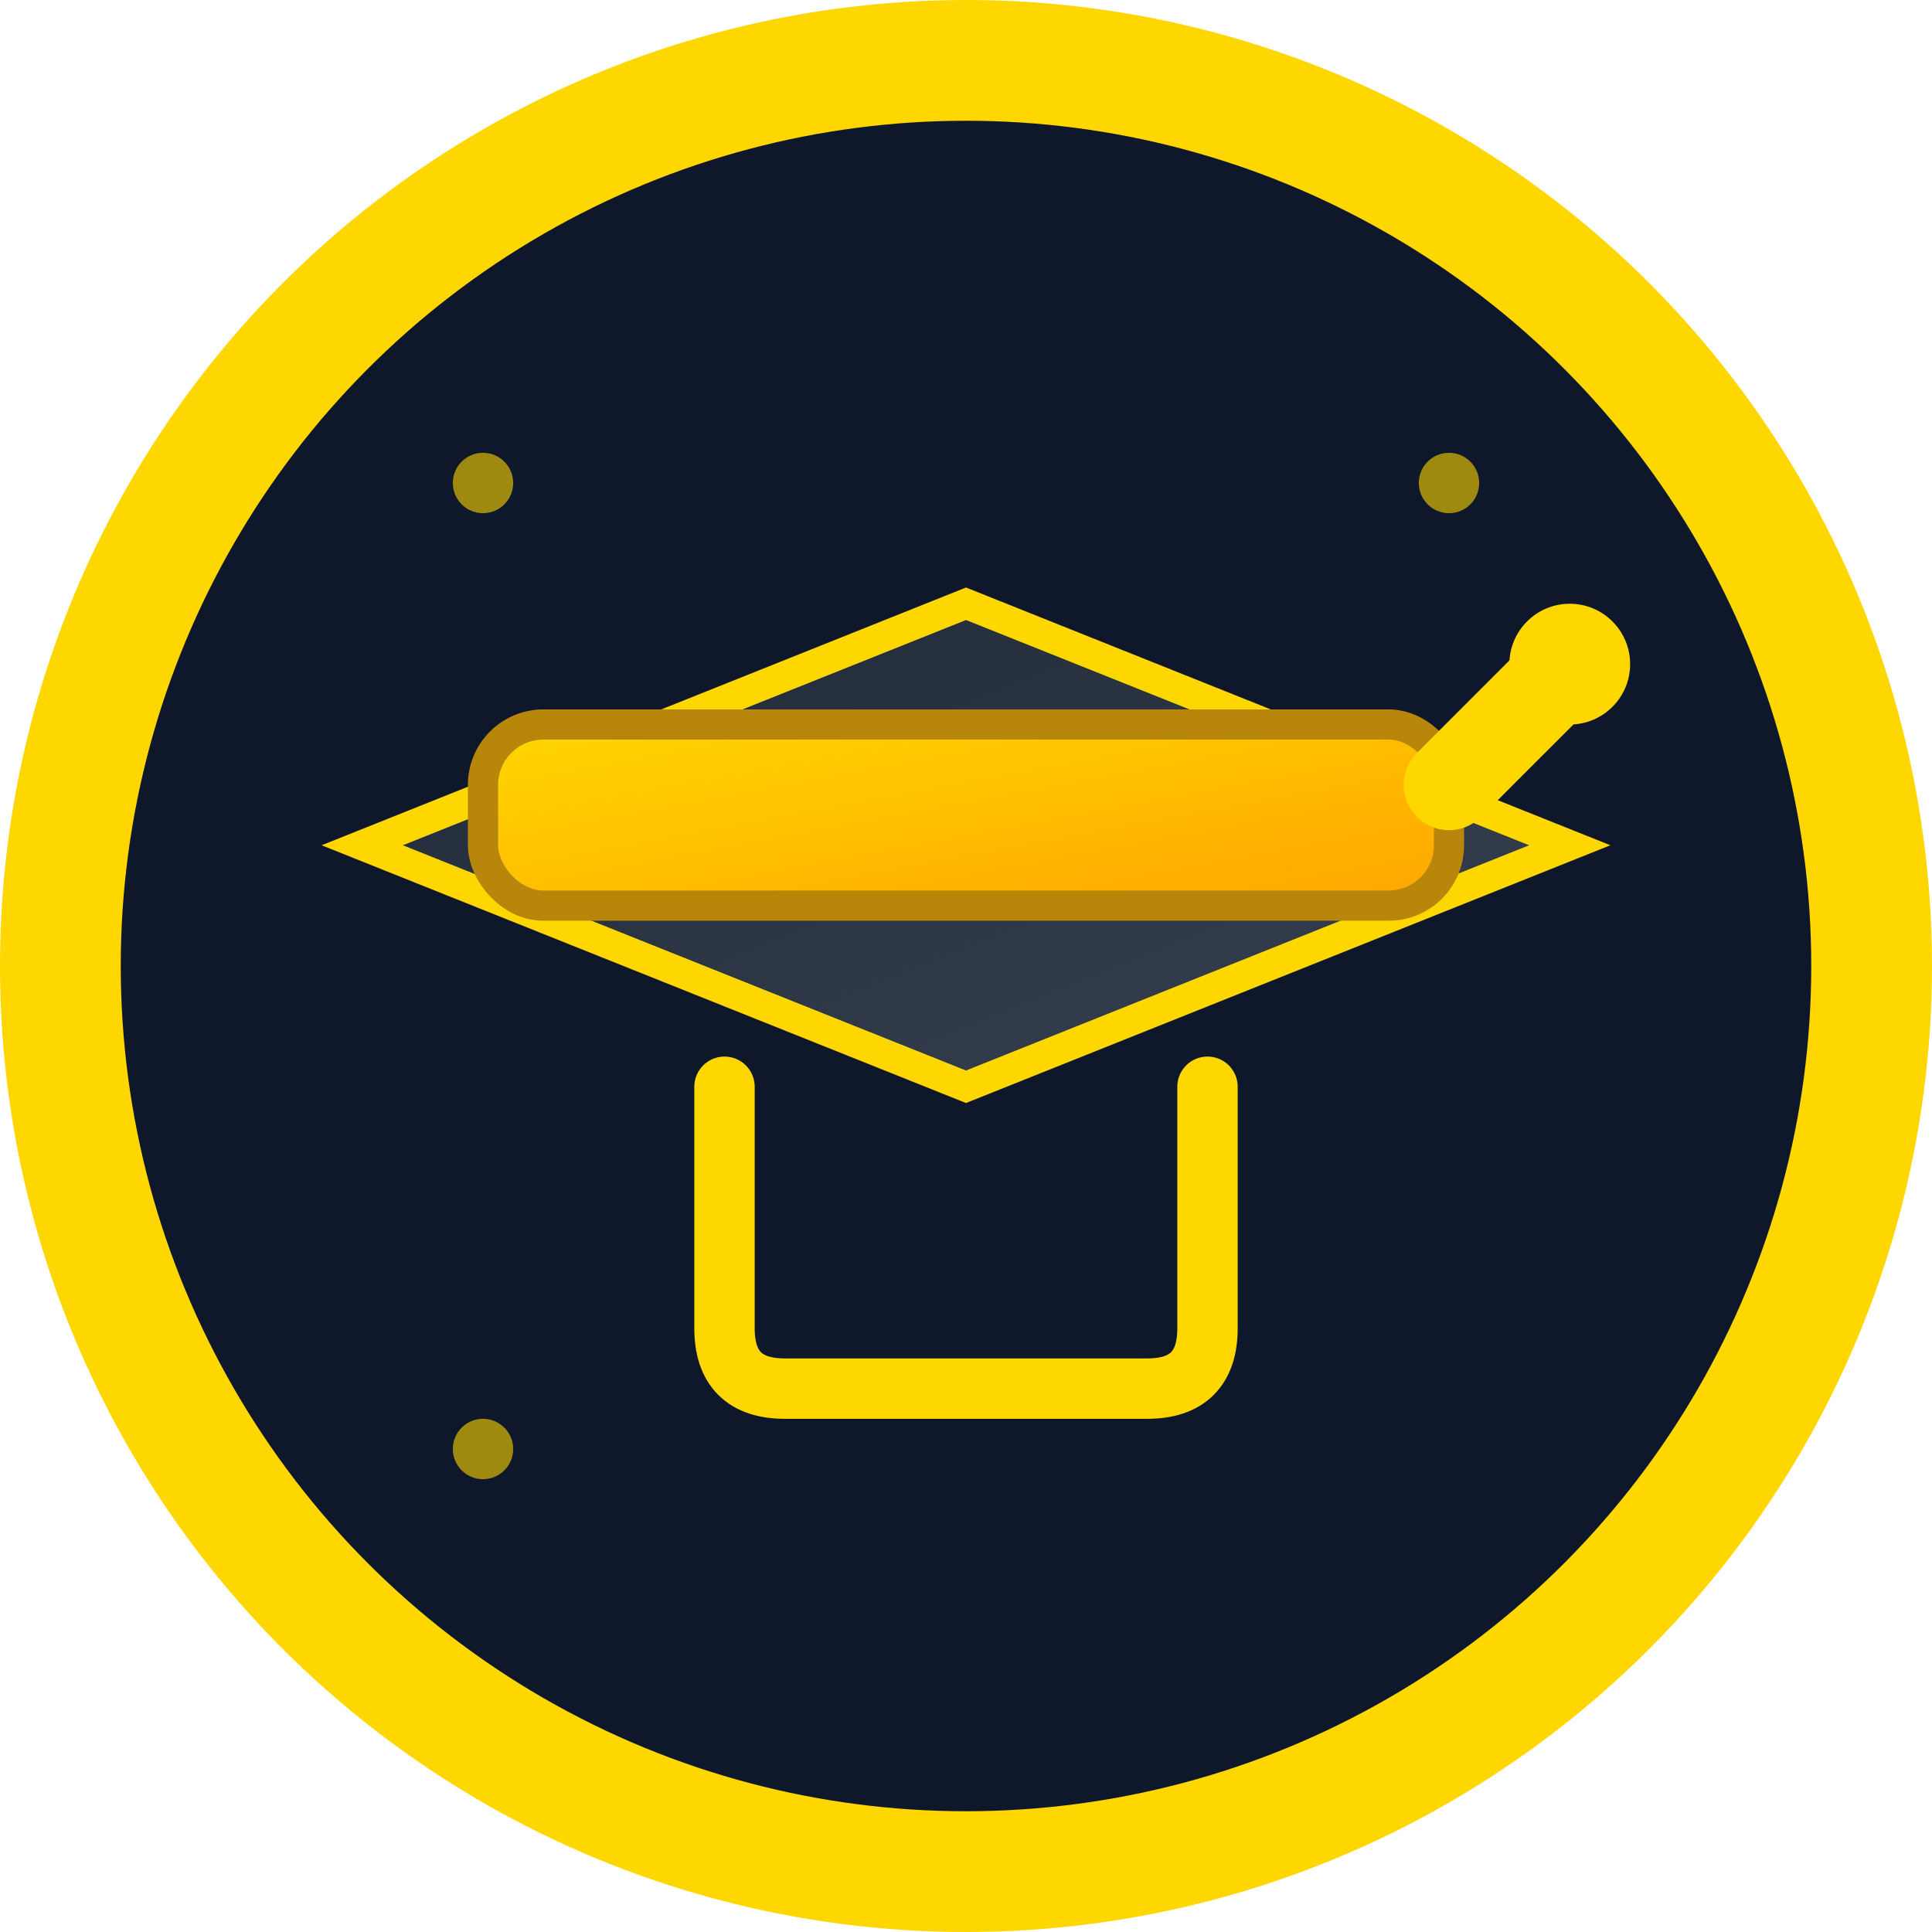
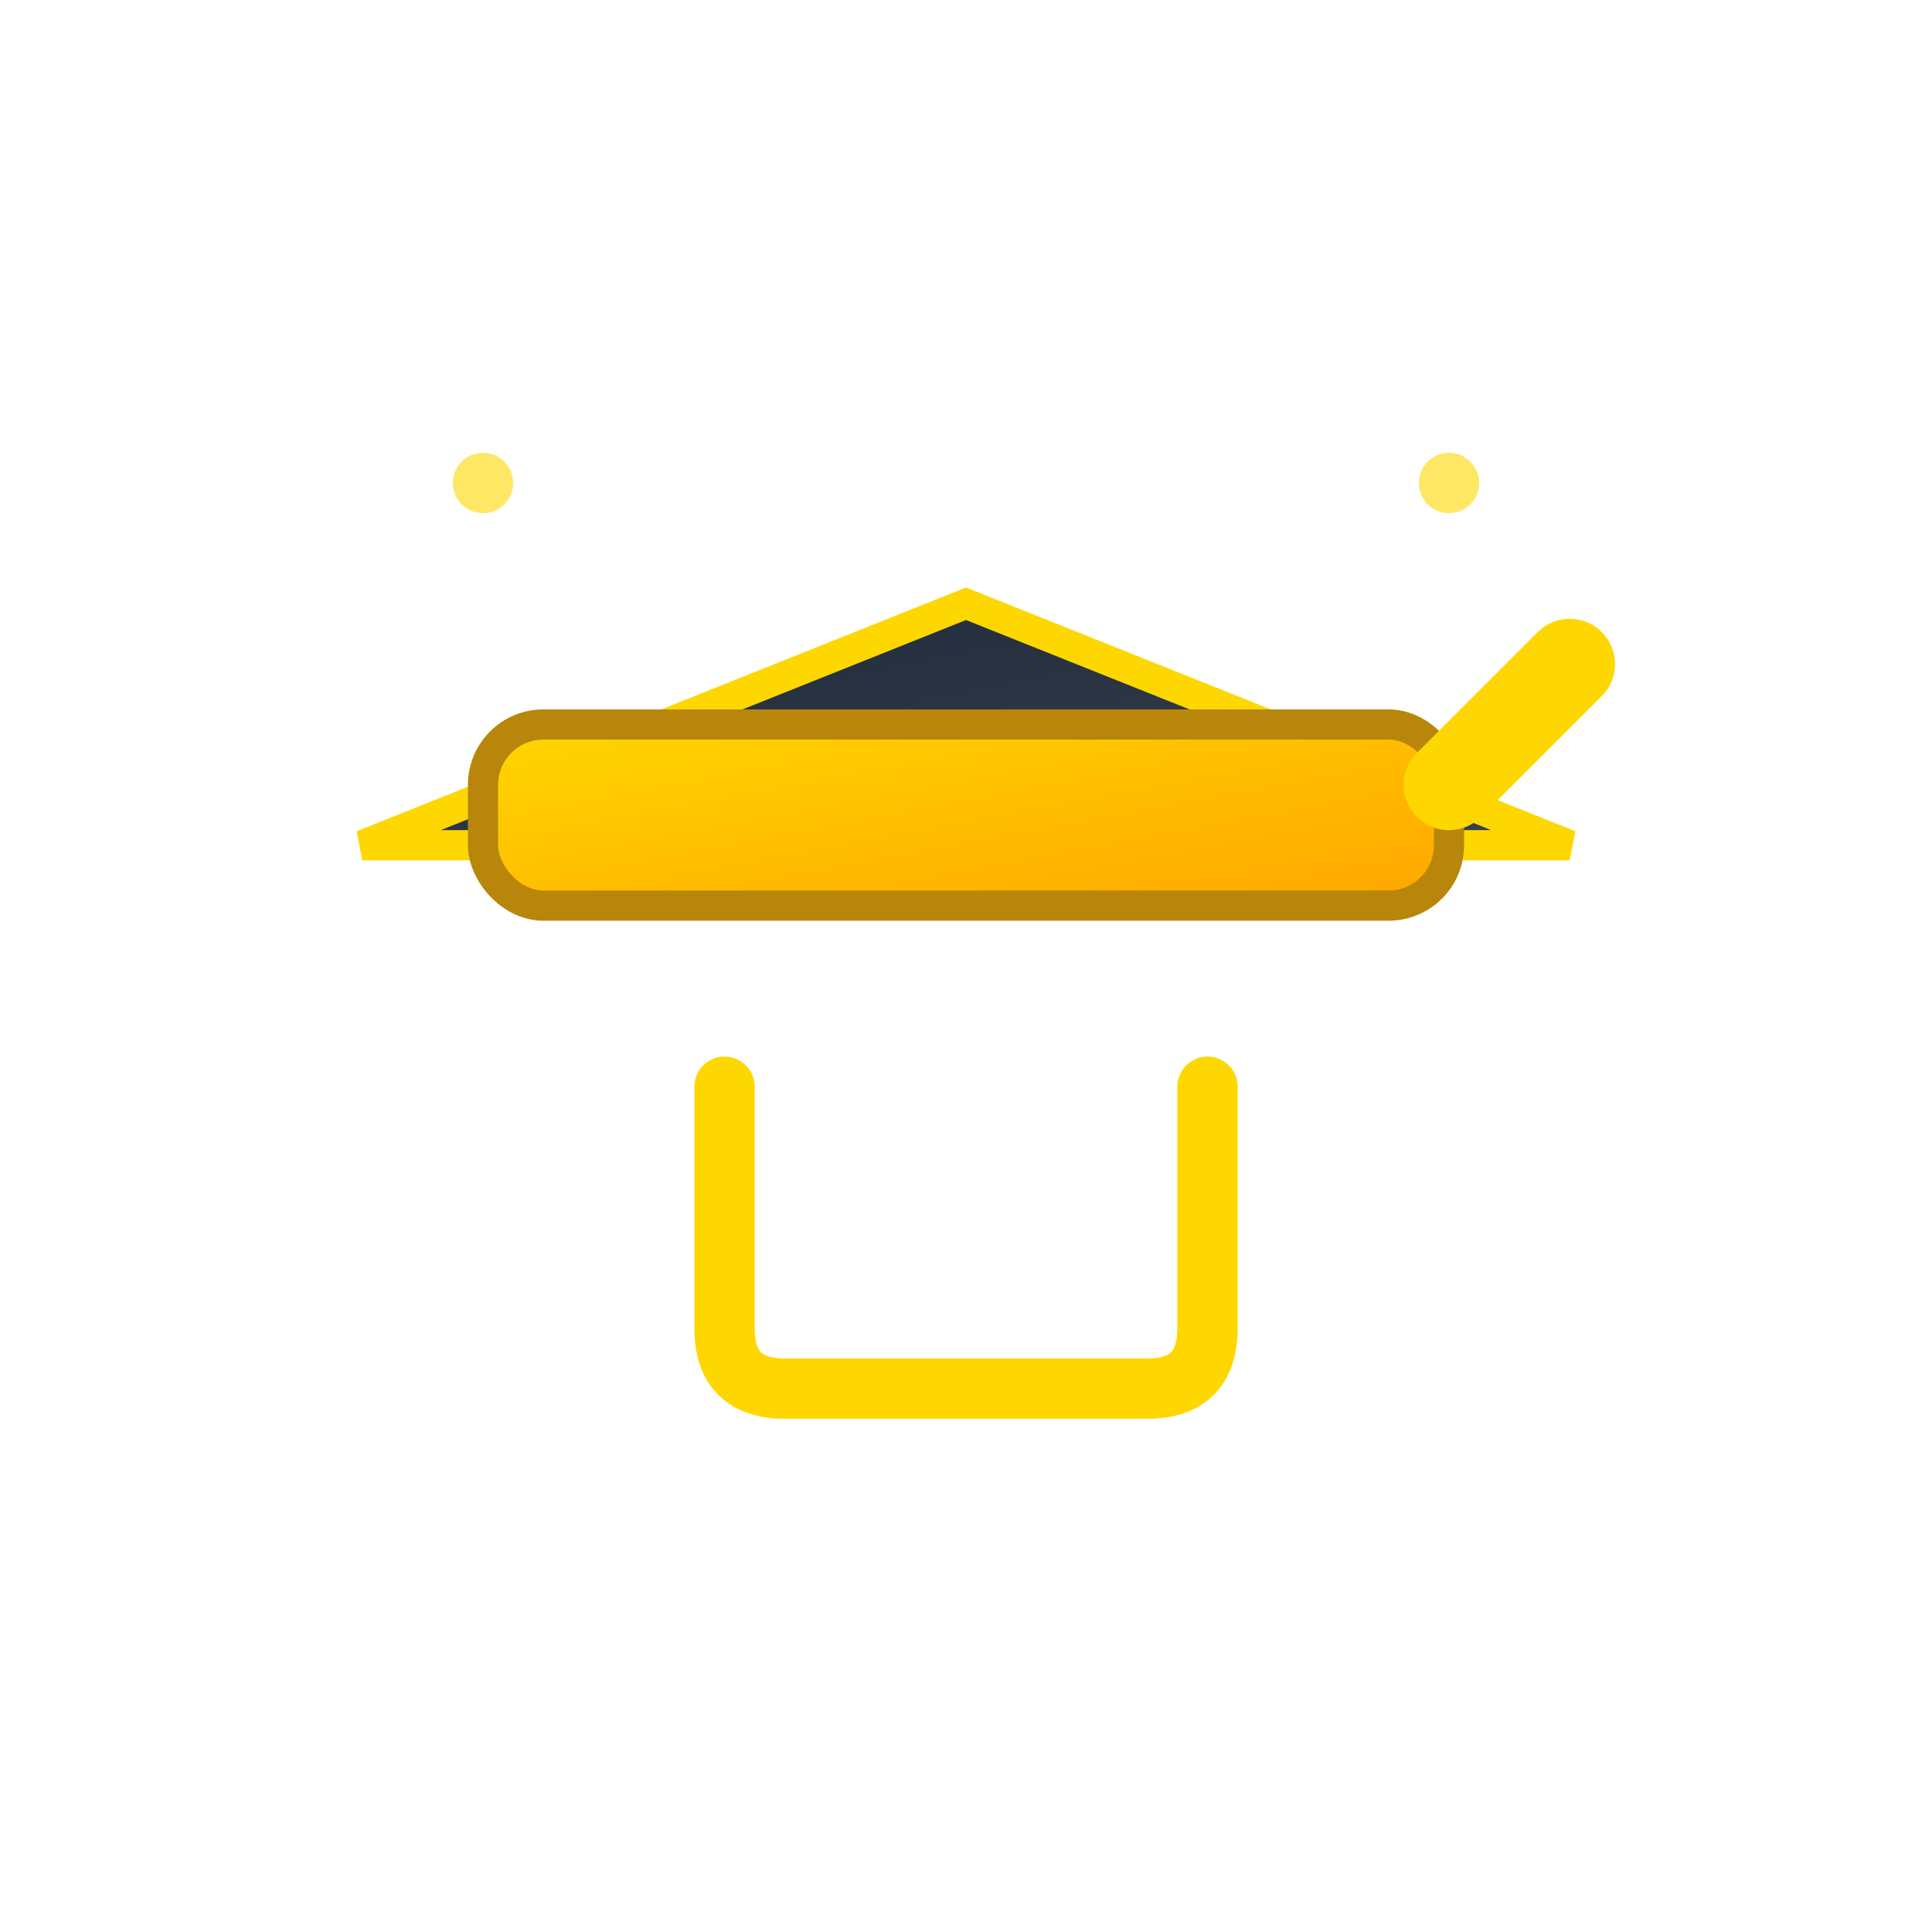
<svg xmlns="http://www.w3.org/2000/svg" width="32" height="32" viewBox="0 0 32 32" fill="none">
  <defs>
    <linearGradient id="capGradient" x1="0%" y1="0%" x2="100%" y2="100%">
      <stop offset="0%" style="stop-color:#FFD700;stop-opacity:1" />
      <stop offset="100%" style="stop-color:#FFA500;stop-opacity:1" />
    </linearGradient>
    <linearGradient id="boardGradient" x1="0%" y1="0%" x2="100%" y2="100%">
      <stop offset="0%" style="stop-color:#1F2937;stop-opacity:1" />
      <stop offset="100%" style="stop-color:#374151;stop-opacity:1" />
    </linearGradient>
  </defs>
-   <circle cx="16" cy="16" r="15" fill="#0F172A" stroke="#FFD700" stroke-width="2" />
-   <path d="M6 14 L16 10 L26 14 L16 18 Z" fill="url(#boardGradient)" stroke="#FFD700" stroke-width="0.5" />
+   <path d="M6 14 L16 10 L26 14 Z" fill="url(#boardGradient)" stroke="#FFD700" stroke-width="0.5" />
  <rect x="8" y="12" width="16" height="3" rx="1" fill="url(#capGradient)" stroke="#B8860B" stroke-width="0.5" />
  <line x1="24" y1="13" x2="26" y2="11" stroke="#FFD700" stroke-width="1.5" stroke-linecap="round" />
-   <circle cx="26" cy="11" r="1" fill="#FFD700" />
  <path d="M12 18 L12 22 Q12 23 13 23 L19 23 Q20 23 20 22 L20 18" fill="none" stroke="#FFD700" stroke-width="1" stroke-linecap="round" />
  <circle cx="8" cy="8" r="0.5" fill="#FFD700" opacity="0.6" />
  <circle cx="24" cy="8" r="0.5" fill="#FFD700" opacity="0.6" />
-   <circle cx="8" cy="24" r="0.5" fill="#FFD700" opacity="0.6" />
</svg>